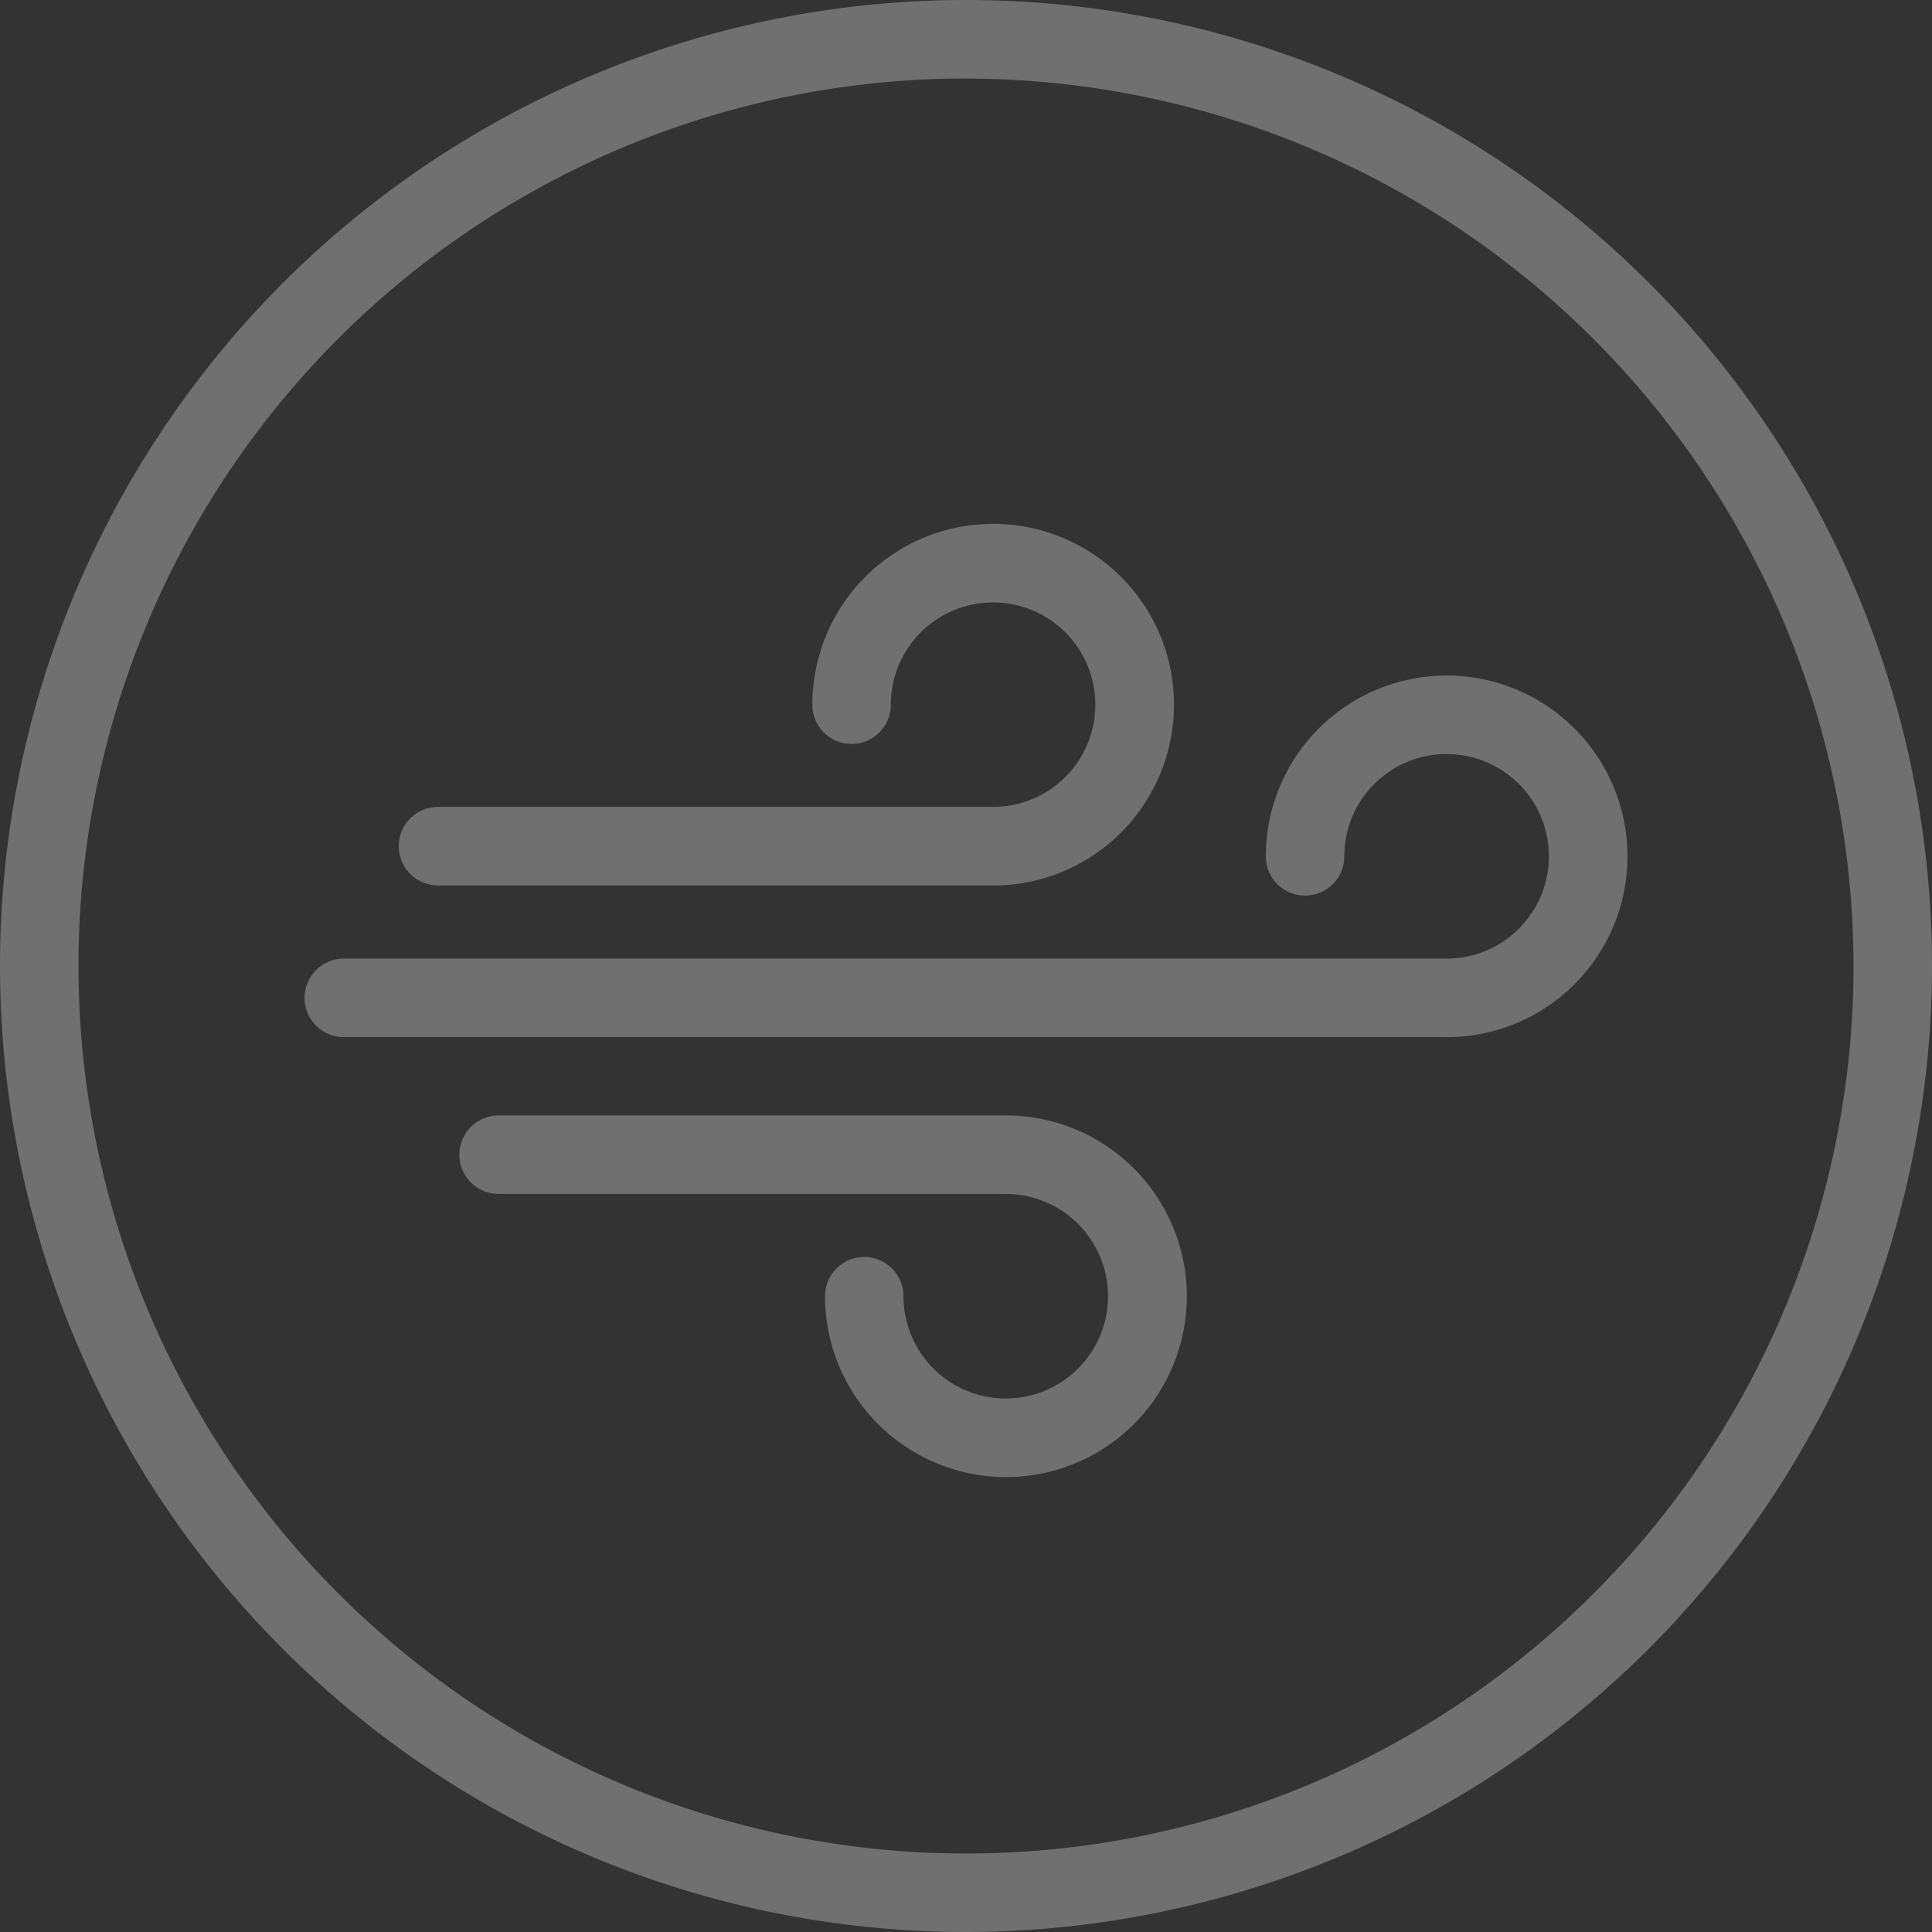
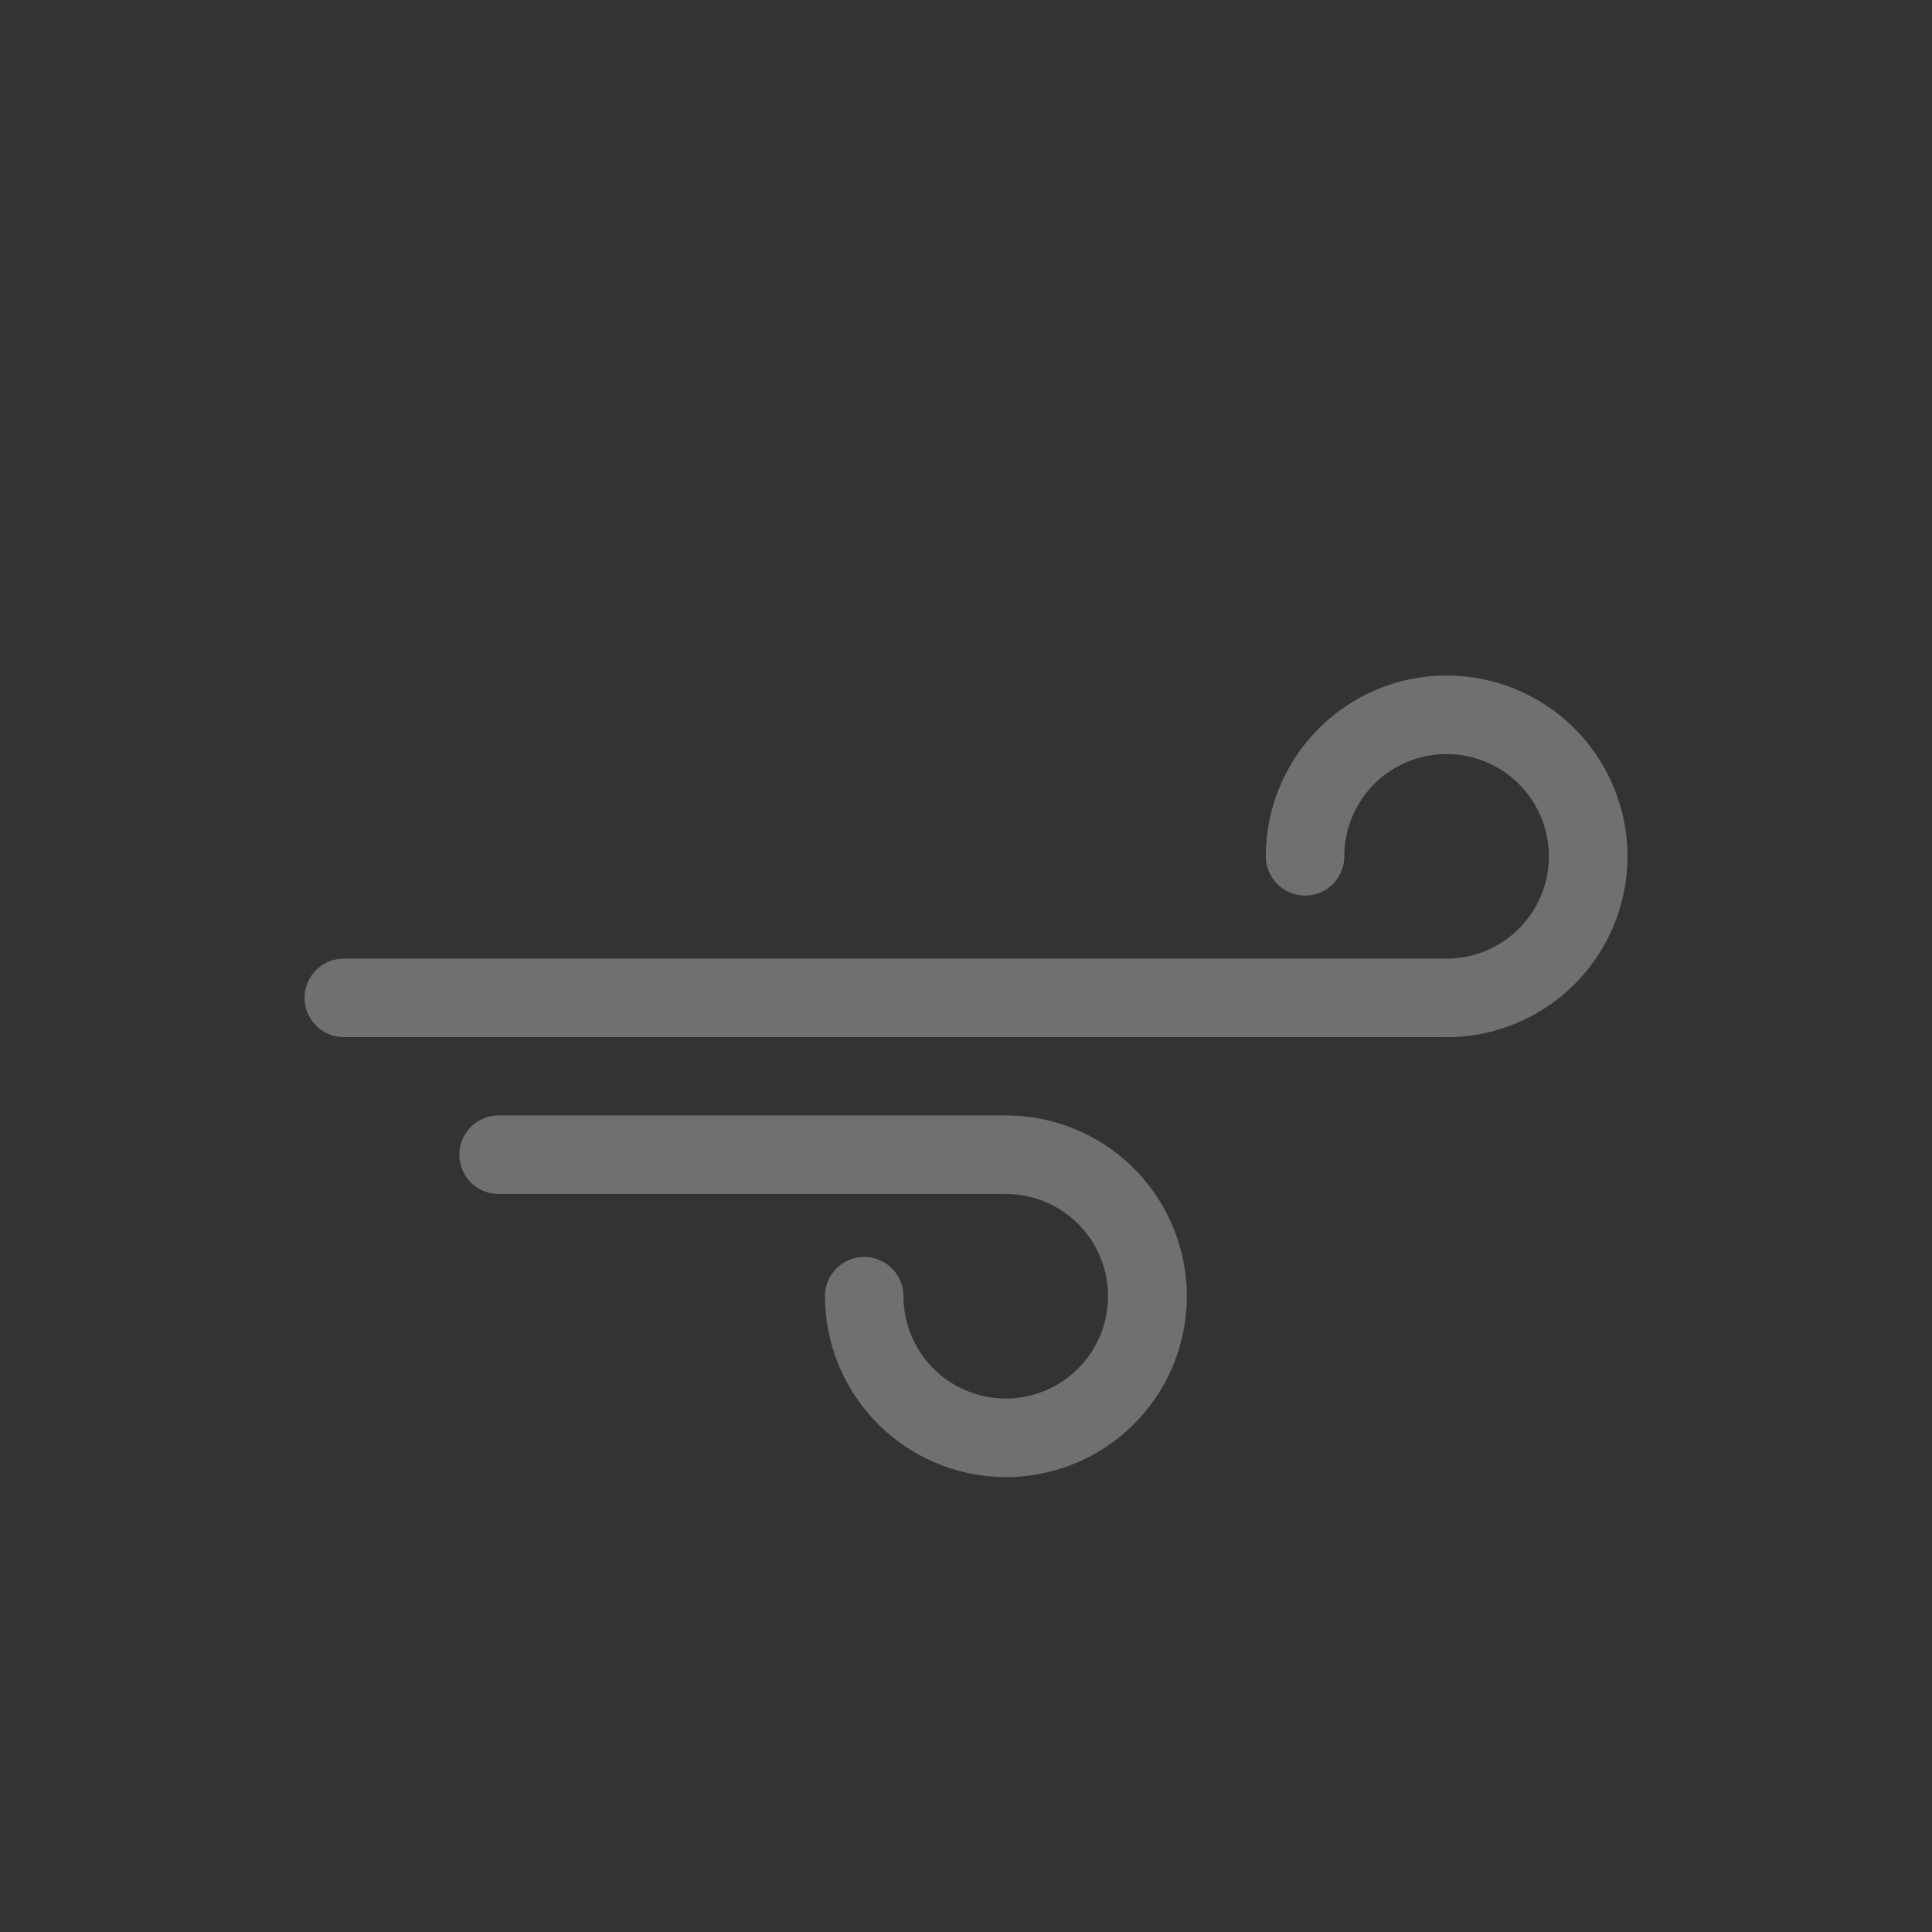
<svg xmlns="http://www.w3.org/2000/svg" width="64" height="64" viewBox="0 0 64 64">
  <rect x="0" y="0" width="64" height="64" fill="#333333" stroke="none" />
  <defs>
    <style>
      .cls-1 {
        clip-path: url(#clip-cms_funktionskleidung_wetterlagen_icons_wind);
      }

      .cls-2 {
        opacity: 0.3;
      }

      .cls-3 {
        fill: #fff;
      }
    </style>
    <clipPath id="clip-cms_funktionskleidung_wetterlagen_icons_wind">
      <rect width="64" height="64" />
    </clipPath>
  </defs>
  <g id="cms_funktionskleidung_wetterlagen_icons_wind" class="cls-1">
    <g id="default">
      <g id="Wind" class="cls-2" transform="translate(0 0)">
        <g id="Gruppe_244" data-name="Gruppe 244" transform="translate(10.088 17.35)">
          <g id="Gruppe_241" data-name="Gruppe 241" transform="translate(3.115)">
-             <path id="Pfad_234" data-name="Pfad 234" class="cls-3" d="M208.831,227.438h-18.4a1.3,1.3,0,0,1,0-2.6h18.389a3.387,3.387,0,1,0-3.388-3.386,1.3,1.3,0,0,1-2.6,0,5.99,5.99,0,1,1,6.005,5.99Z" transform="translate(-189.125 -215.458)" />
-           </g>
+             </g>
          <g id="Gruppe_242" data-name="Gruppe 242" transform="translate(5.131 19.596)">
            <path id="Pfad_235" data-name="Pfad 235" class="cls-3" d="M208.621,241a6,6,0,0,1-5.991-5.991,1.3,1.3,0,0,1,2.6,0,3.388,3.388,0,1,0,3.388-3.388h-16.8a1.3,1.3,0,1,1,0-2.6h16.816a5.99,5.99,0,0,1-.016,11.98Z" transform="translate(-190.52 -229.016)" />
          </g>
          <g id="Gruppe_243" data-name="Gruppe 243" transform="translate(0 5.025)">
            <path id="Pfad_236" data-name="Pfad 236" class="cls-3" d="M224.819,230.915H188.271a1.3,1.3,0,0,1,0-2.6H224.8a3.388,3.388,0,1,0-3.386-3.388,1.3,1.3,0,0,1-2.6,0,5.99,5.99,0,1,1,6.005,5.991Z" transform="translate(-186.97 -218.935)" />
          </g>
        </g>
        <g id="Gruppe_245" data-name="Gruppe 245" transform="translate(0 0)">
-           <path id="Pfad_237" data-name="Pfad 237" class="cls-3" d="M211.99,267.454a32,32,0,1,1,32-32A32.035,32.035,0,0,1,211.99,267.454Zm0-61.4a29.4,29.4,0,1,0,29.4,29.4A29.43,29.43,0,0,0,211.99,206.057Z" transform="translate(-179.99 -203.454)" />
-         </g>
+           </g>
      </g>
    </g>
  </g>
</svg>